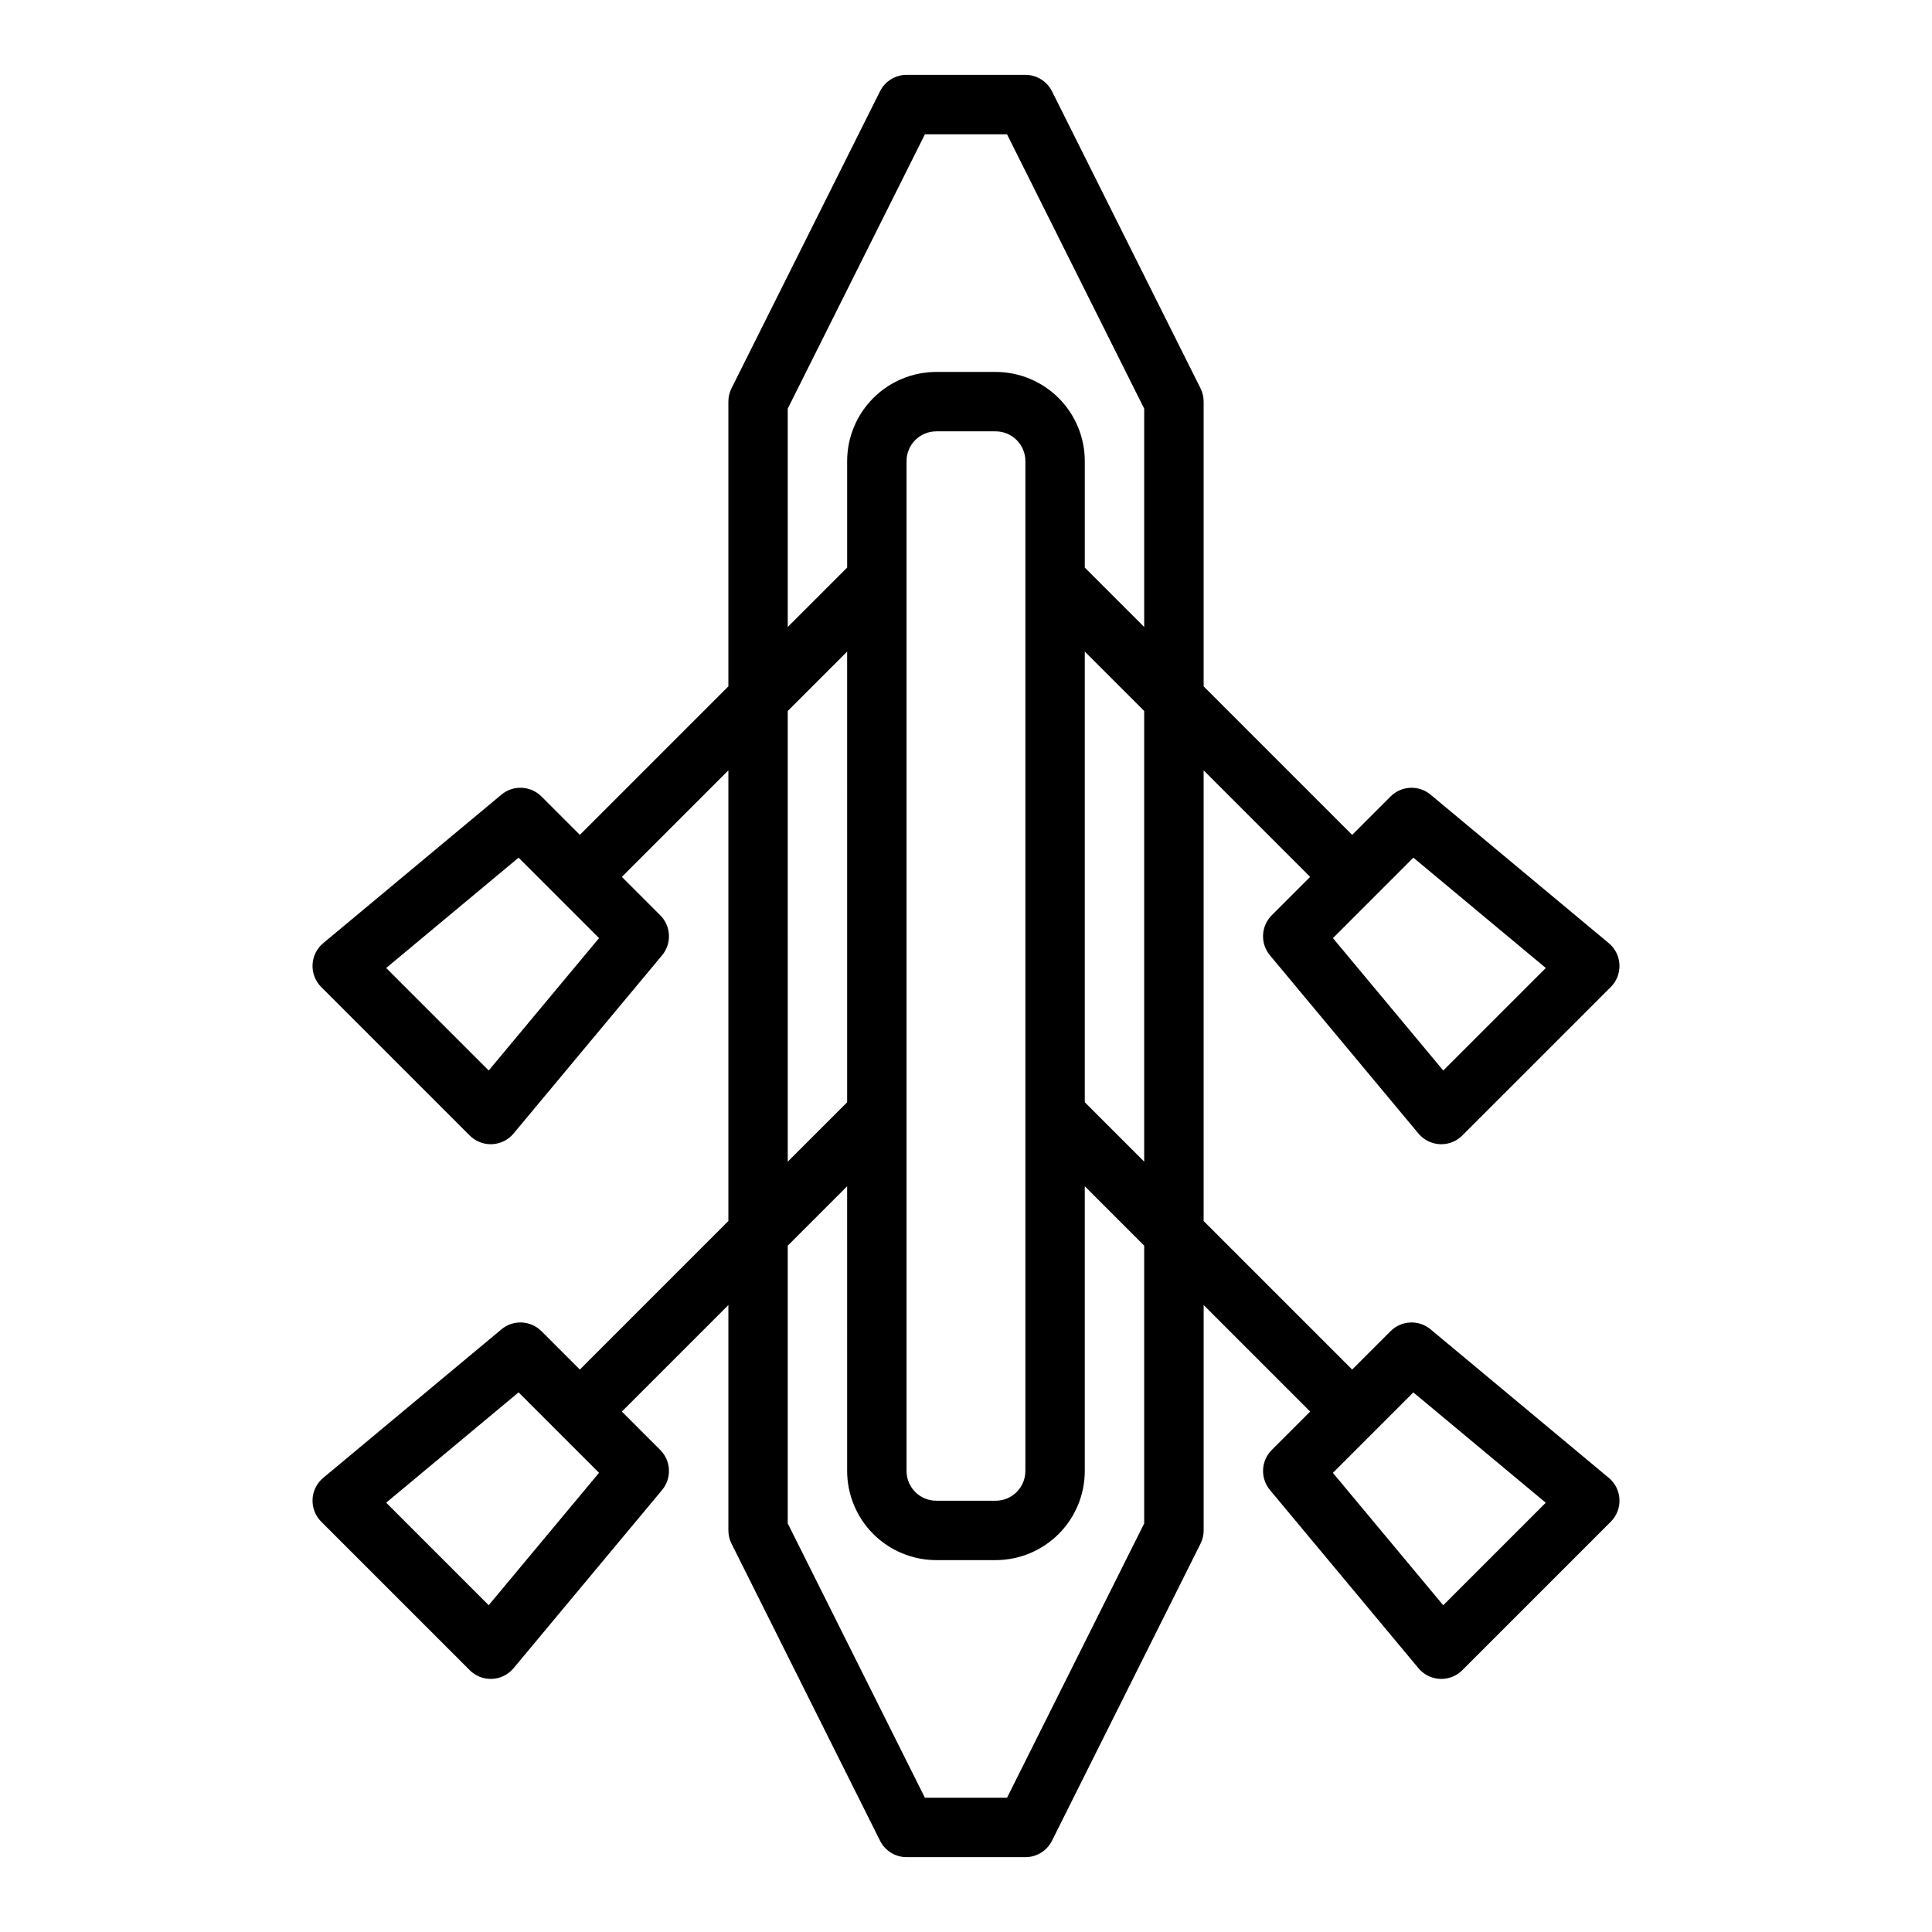
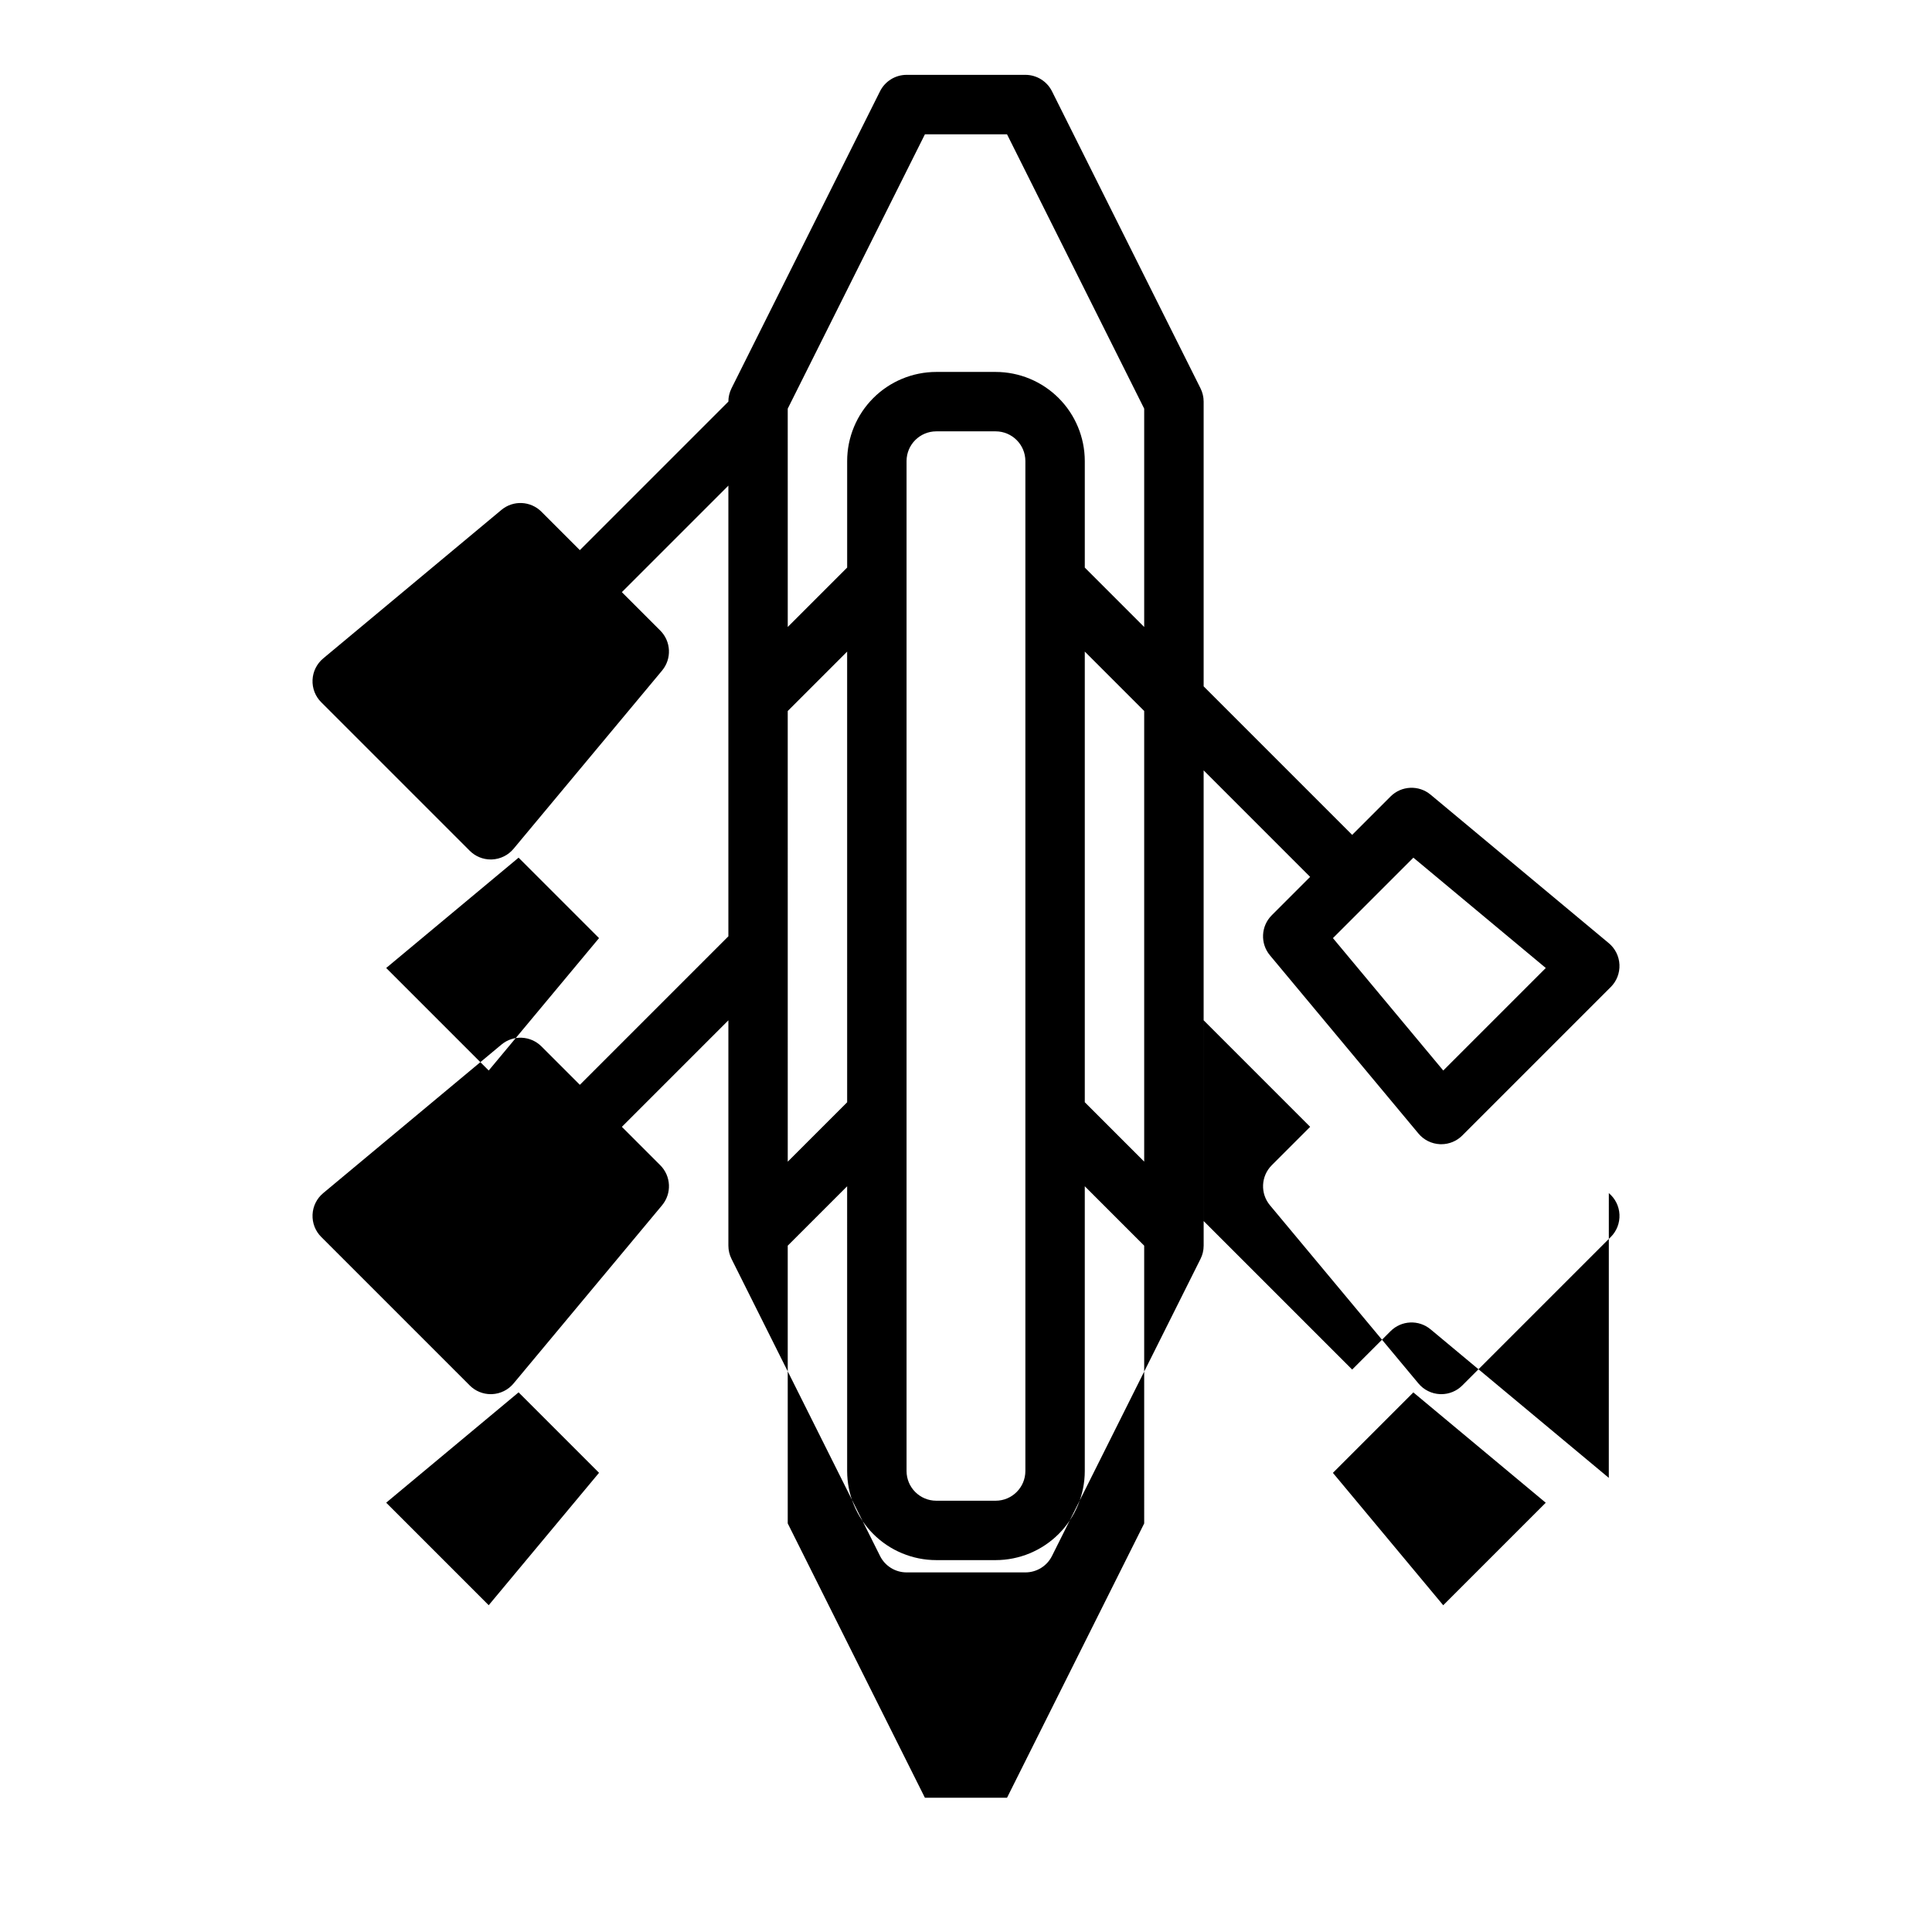
<svg xmlns="http://www.w3.org/2000/svg" fill="#000000" width="800px" height="800px" version="1.1" viewBox="144 144 512 512">
-   <path d="m570.35 535.65-47.23-39.359h-0.004c-3.125-2.609-7.727-2.398-10.605 0.48l-10.176 10.176-39.359-39.359v-119.43l28.223 28.227-10.176 10.176c-2.879 2.879-3.086 7.481-0.48 10.605l39.359 47.23v0.004c1.418 1.699 3.484 2.723 5.691 2.824 0.117 0 0.238 0.008 0.355 0.008 2.09 0 4.094-0.828 5.566-2.305l39.359-39.359h0.004c1.562-1.566 2.394-3.715 2.293-5.922-0.098-2.211-1.125-4.273-2.82-5.691l-47.23-39.359h-0.004c-3.125-2.606-7.727-2.398-10.605 0.48l-10.176 10.176-39.359-39.359v-75.461c0-1.223-0.285-2.426-0.832-3.519l-39.359-78.719-0.004-0.004c-1.332-2.664-4.059-4.348-7.039-4.352h-31.488c-2.981 0.004-5.707 1.688-7.039 4.352l-39.359 78.719v0.004c-0.547 1.094-0.832 2.297-0.832 3.519v75.461l-39.359 39.359-10.18-10.18c-2.879-2.879-7.481-3.086-10.605-0.48l-47.23 39.359-0.004 0.004c-1.695 1.414-2.723 3.481-2.82 5.688-0.102 2.211 0.73 4.359 2.297 5.922l39.359 39.359c1.477 1.477 3.477 2.309 5.566 2.309 0.117 0 0.238 0 0.355-0.008 2.211-0.102 4.277-1.125 5.691-2.824l39.359-47.23v-0.004c2.609-3.125 2.398-7.727-0.48-10.605l-10.176-10.176 28.227-28.227v119.43l-39.359 39.359-10.176-10.176h-0.004c-2.879-2.879-7.481-3.09-10.605-0.48l-47.23 39.359h-0.004c-1.695 1.414-2.723 3.481-2.82 5.688-0.102 2.211 0.73 4.359 2.297 5.922l39.359 39.359v0.004c1.477 1.477 3.477 2.305 5.566 2.305 0.117 0 0.238 0 0.355-0.008 2.211-0.098 4.277-1.125 5.691-2.824l39.359-47.23c2.609-3.129 2.398-7.727-0.48-10.605l-10.176-10.18 28.227-28.227v59.715c0 1.223 0.285 2.43 0.832 3.519l39.359 78.719v0.004c1.332 2.668 4.059 4.352 7.039 4.352h31.488c2.981 0 5.707-1.684 7.039-4.352l39.359-78.719 0.004-0.004c0.547-1.09 0.832-2.297 0.832-3.519v-59.715l28.223 28.227-10.176 10.176v0.004c-2.879 2.879-3.086 7.477-0.48 10.605l39.359 47.23c1.418 1.699 3.484 2.727 5.691 2.824 0.117 0 0.238 0.008 0.355 0.008 2.09 0 4.094-0.828 5.566-2.305l39.359-39.359h0.004c1.562-1.562 2.394-3.715 2.293-5.922-0.098-2.211-1.125-4.273-2.82-5.691zm-51.789-164.36 35.086 29.238-27.168 27.168-29.238-35.086zm-245.05 56.406-27.168-27.168 35.086-29.238 21.32 21.32zm0 141.7-27.168-27.168 35.086-29.238 21.32 21.32zm173.71-117.55-15.742-15.742v-119.43l15.742 15.742zm-94.465-199.55 36.355-72.703h21.758l36.352 72.707v57.859l-15.742-15.742v-28.23c-0.008-6.262-2.5-12.266-6.926-16.691-4.43-4.43-10.43-6.918-16.691-6.926h-15.746c-6.258 0.008-12.262 2.496-16.691 6.926-4.426 4.426-6.918 10.43-6.922 16.691v28.227l-15.742 15.742zm62.977 13.891v267.65c-0.004 4.344-3.527 7.867-7.871 7.871h-15.746c-4.344-0.004-7.867-3.527-7.871-7.871v-267.65c0.004-4.348 3.527-7.867 7.871-7.875h15.746c4.344 0.008 7.867 3.527 7.871 7.875zm-62.977 66.238 15.742-15.742 0.004 119.43-15.742 15.742zm94.465 215.3-36.352 72.699h-21.758l-36.355-72.707v-73.602l15.742-15.742 0.004 75.461c0.004 6.262 2.496 12.262 6.922 16.691 4.43 4.426 10.434 6.918 16.691 6.922h15.746c6.262-0.004 12.262-2.496 16.691-6.922 4.426-4.43 6.918-10.43 6.926-16.691v-75.461l15.742 15.742zm79.25 21.684-29.238-35.086 21.32-21.32 35.086 29.238z" />
+   <path d="m570.35 535.65-47.23-39.359h-0.004c-3.125-2.609-7.727-2.398-10.605 0.48l-10.176 10.176-39.359-39.359v-119.43l28.223 28.227-10.176 10.176c-2.879 2.879-3.086 7.481-0.48 10.605l39.359 47.23v0.004c1.418 1.699 3.484 2.723 5.691 2.824 0.117 0 0.238 0.008 0.355 0.008 2.09 0 4.094-0.828 5.566-2.305l39.359-39.359h0.004c1.562-1.566 2.394-3.715 2.293-5.922-0.098-2.211-1.125-4.273-2.82-5.691l-47.23-39.359h-0.004c-3.125-2.606-7.727-2.398-10.605 0.48l-10.176 10.176-39.359-39.359v-75.461c0-1.223-0.285-2.426-0.832-3.519l-39.359-78.719-0.004-0.004c-1.332-2.664-4.059-4.348-7.039-4.352h-31.488c-2.981 0.004-5.707 1.688-7.039 4.352l-39.359 78.719v0.004c-0.547 1.094-0.832 2.297-0.832 3.519l-39.359 39.359-10.18-10.18c-2.879-2.879-7.481-3.086-10.605-0.48l-47.23 39.359-0.004 0.004c-1.695 1.414-2.723 3.481-2.82 5.688-0.102 2.211 0.73 4.359 2.297 5.922l39.359 39.359c1.477 1.477 3.477 2.309 5.566 2.309 0.117 0 0.238 0 0.355-0.008 2.211-0.102 4.277-1.125 5.691-2.824l39.359-47.23v-0.004c2.609-3.125 2.398-7.727-0.48-10.605l-10.176-10.176 28.227-28.227v119.43l-39.359 39.359-10.176-10.176h-0.004c-2.879-2.879-7.481-3.09-10.605-0.48l-47.23 39.359h-0.004c-1.695 1.414-2.723 3.481-2.82 5.688-0.102 2.211 0.73 4.359 2.297 5.922l39.359 39.359v0.004c1.477 1.477 3.477 2.305 5.566 2.305 0.117 0 0.238 0 0.355-0.008 2.211-0.098 4.277-1.125 5.691-2.824l39.359-47.23c2.609-3.129 2.398-7.727-0.48-10.605l-10.176-10.18 28.227-28.227v59.715c0 1.223 0.285 2.43 0.832 3.519l39.359 78.719v0.004c1.332 2.668 4.059 4.352 7.039 4.352h31.488c2.981 0 5.707-1.684 7.039-4.352l39.359-78.719 0.004-0.004c0.547-1.09 0.832-2.297 0.832-3.519v-59.715l28.223 28.227-10.176 10.176v0.004c-2.879 2.879-3.086 7.477-0.48 10.605l39.359 47.23c1.418 1.699 3.484 2.727 5.691 2.824 0.117 0 0.238 0.008 0.355 0.008 2.09 0 4.094-0.828 5.566-2.305l39.359-39.359h0.004c1.562-1.562 2.394-3.715 2.293-5.922-0.098-2.211-1.125-4.273-2.82-5.691zm-51.789-164.36 35.086 29.238-27.168 27.168-29.238-35.086zm-245.05 56.406-27.168-27.168 35.086-29.238 21.32 21.32zm0 141.7-27.168-27.168 35.086-29.238 21.32 21.32zm173.71-117.55-15.742-15.742v-119.43l15.742 15.742zm-94.465-199.55 36.355-72.703h21.758l36.352 72.707v57.859l-15.742-15.742v-28.23c-0.008-6.262-2.5-12.266-6.926-16.691-4.43-4.43-10.43-6.918-16.691-6.926h-15.746c-6.258 0.008-12.262 2.496-16.691 6.926-4.426 4.426-6.918 10.43-6.922 16.691v28.227l-15.742 15.742zm62.977 13.891v267.65c-0.004 4.344-3.527 7.867-7.871 7.871h-15.746c-4.344-0.004-7.867-3.527-7.871-7.871v-267.65c0.004-4.348 3.527-7.867 7.871-7.875h15.746c4.344 0.008 7.867 3.527 7.871 7.875zm-62.977 66.238 15.742-15.742 0.004 119.43-15.742 15.742zm94.465 215.3-36.352 72.699h-21.758l-36.355-72.707v-73.602l15.742-15.742 0.004 75.461c0.004 6.262 2.496 12.262 6.922 16.691 4.43 4.426 10.434 6.918 16.691 6.922h15.746c6.262-0.004 12.262-2.496 16.691-6.922 4.426-4.43 6.918-10.43 6.926-16.691v-75.461l15.742 15.742zm79.25 21.684-29.238-35.086 21.32-21.32 35.086 29.238z" />
</svg>